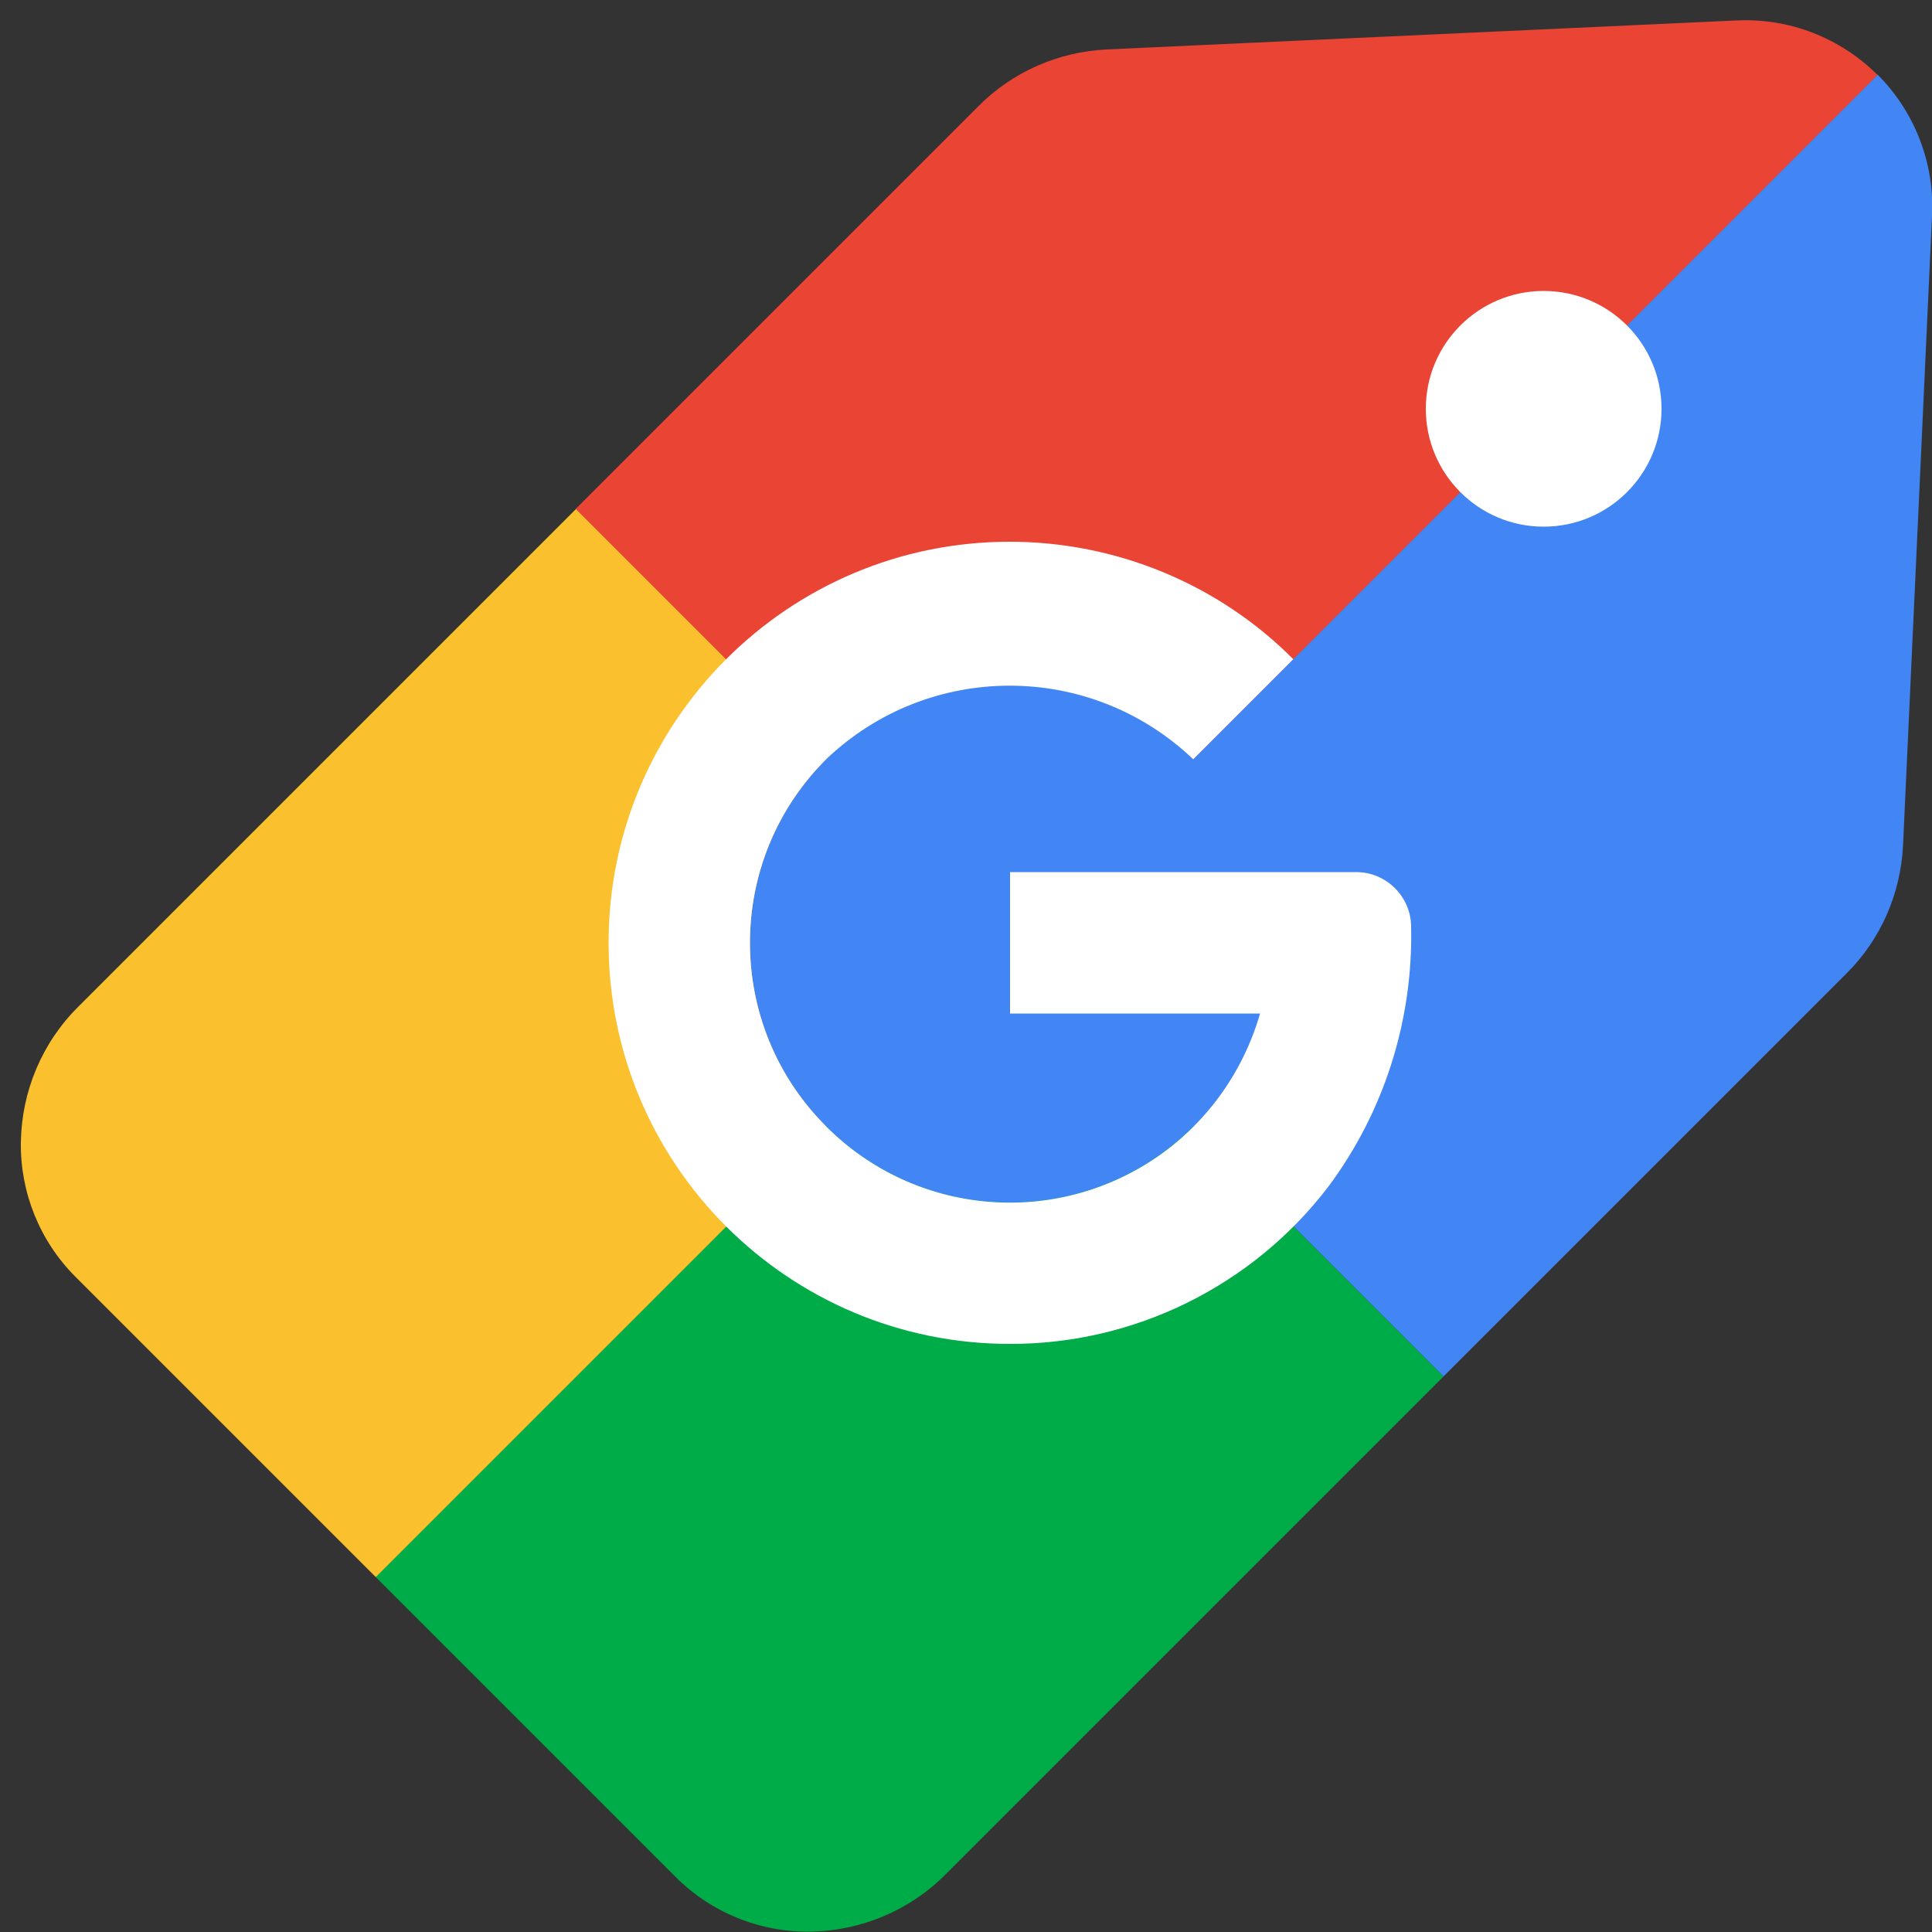
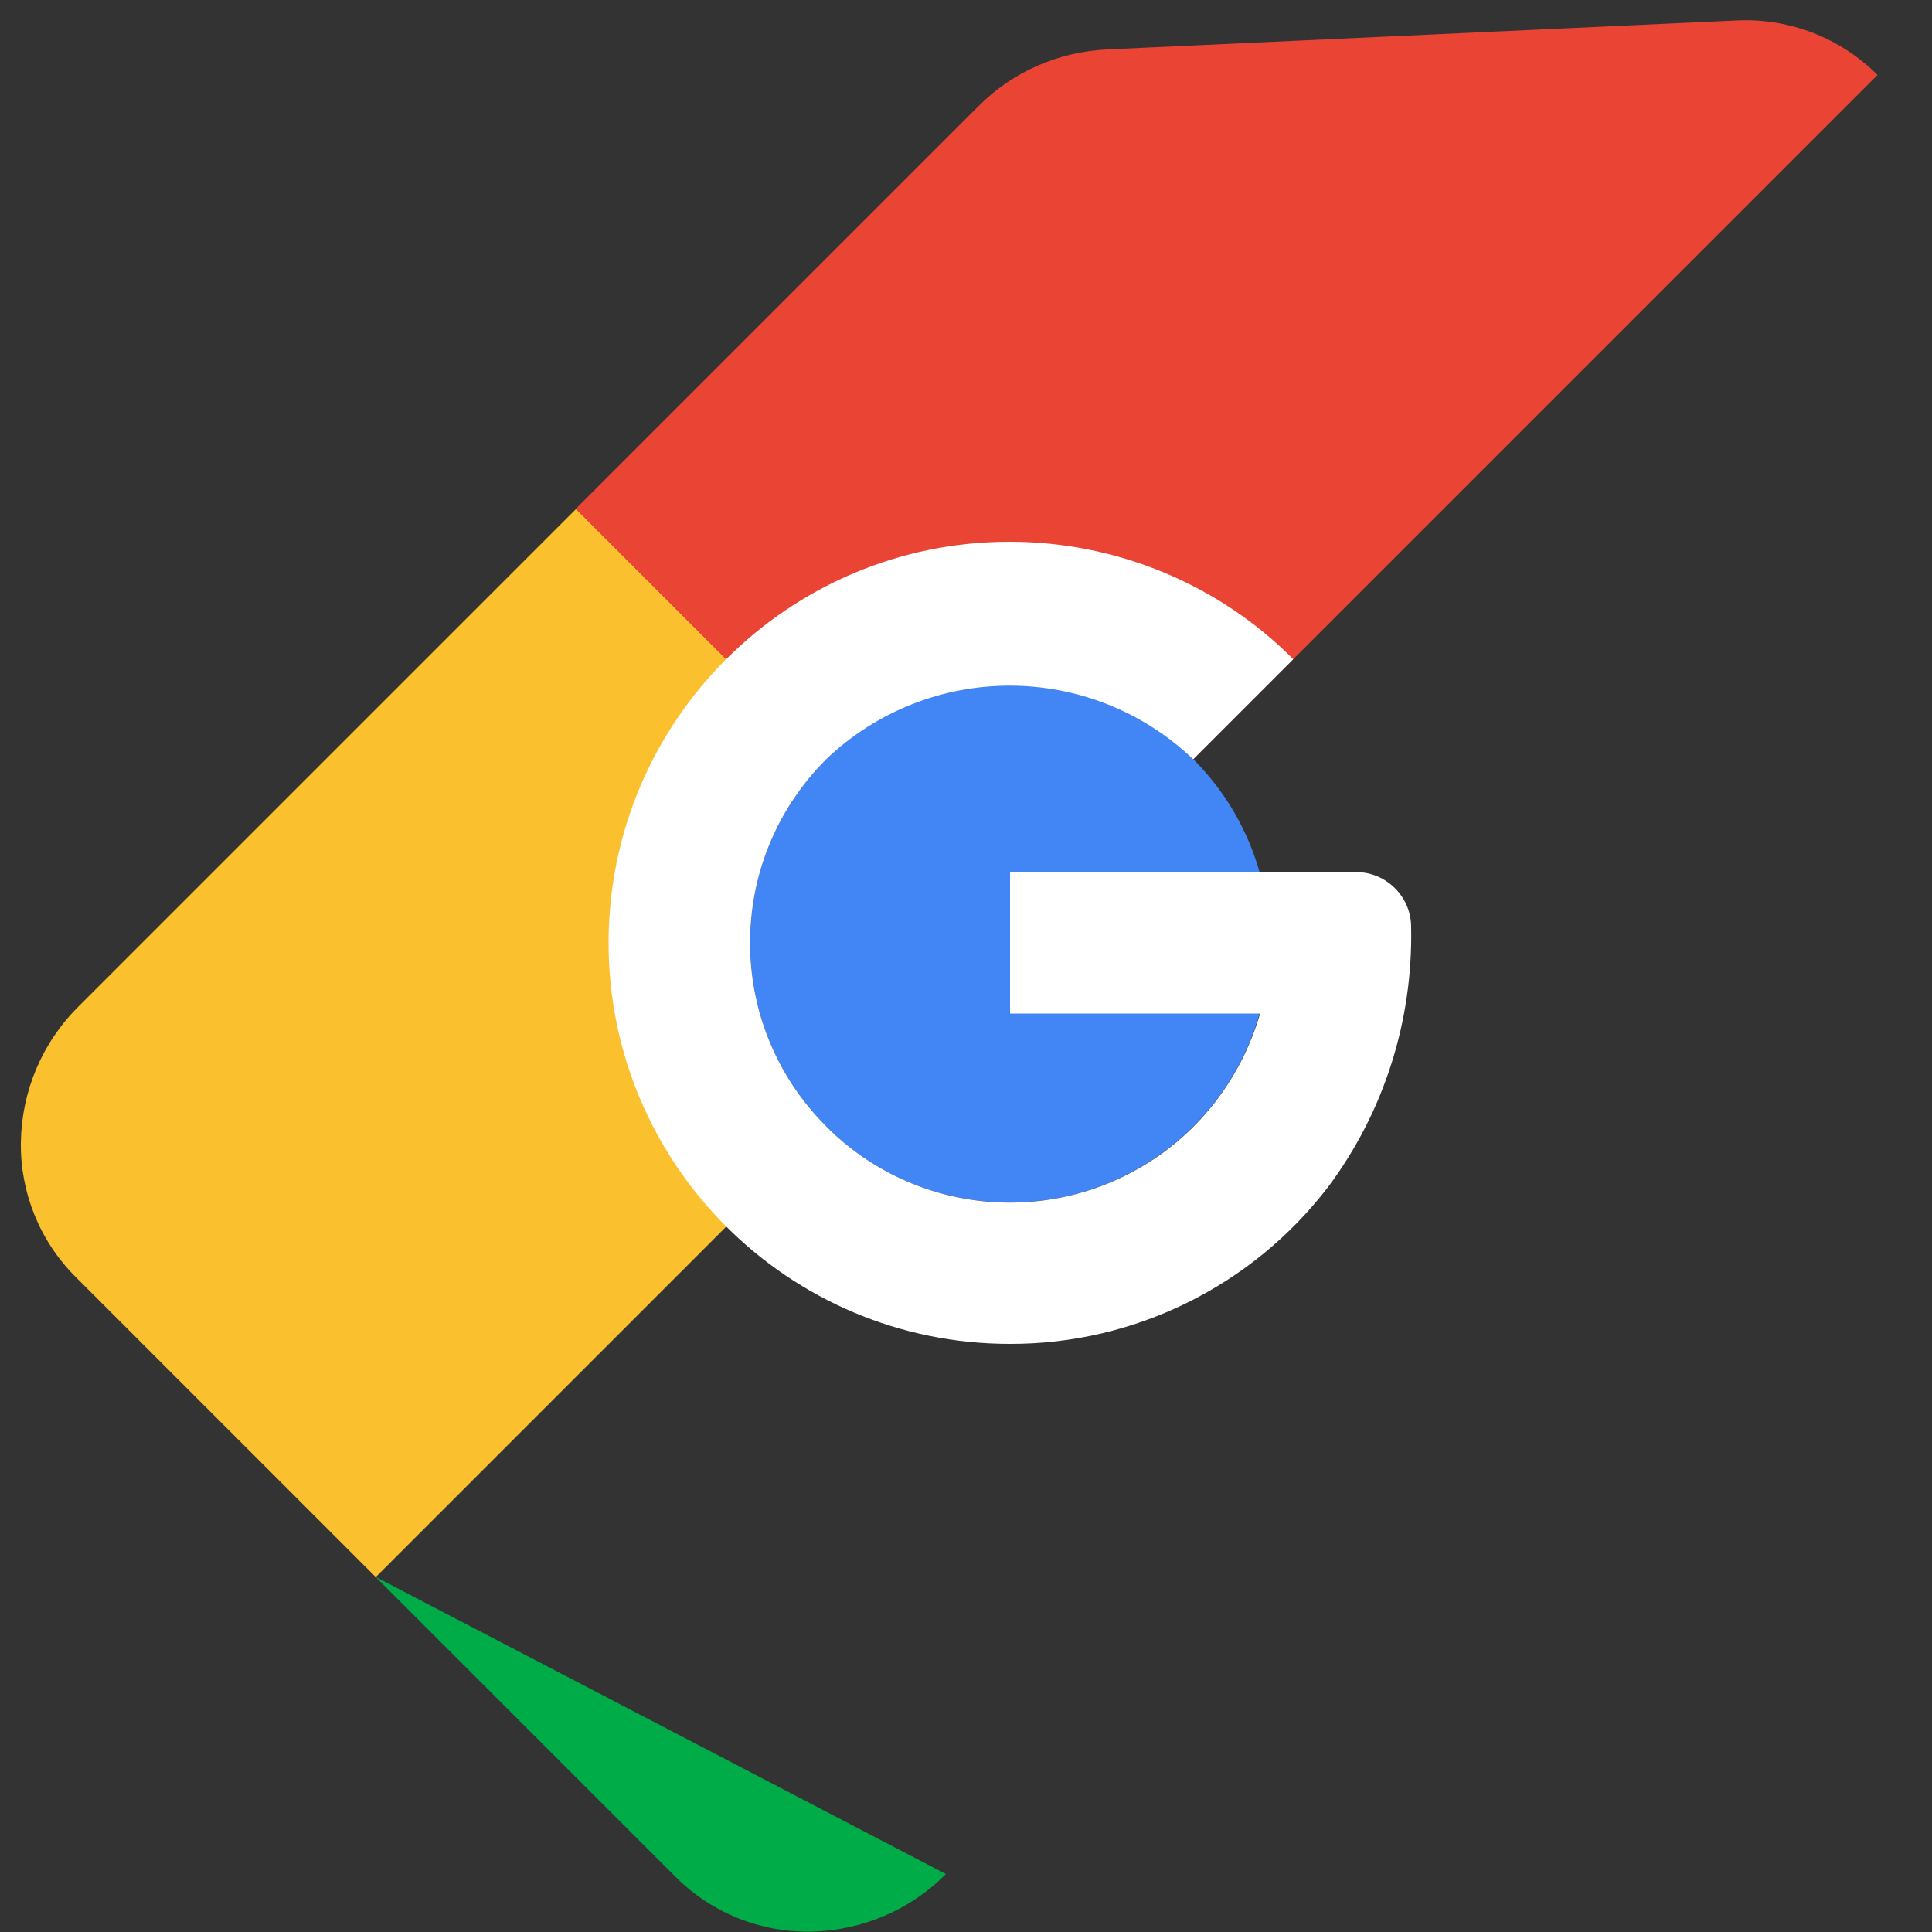
<svg xmlns="http://www.w3.org/2000/svg" id="Layer_1" viewBox="0 0 50 50">
  <rect x="0" y="0" width="50" height="50" fill="#333333" stroke="none" />
  <defs>
    <style>
      .cls-1 {
        fill: #fff;
      }

      .cls-2 {
        fill: #4285f4;
      }

      .cls-3 {
        fill: #ea4435;
      }

      .cls-4 {
        fill: #fbc02d;
      }

      .cls-5 {
        fill: #00ac47;
      }
    </style>
  </defs>
  <g id="Google-Shopping-Logo">
-     <path class="cls-5" d="M9.72,40.81l7.77,7.77c.92.92,2.18,1.43,3.48,1.41,1.32-.02,2.58-.55,3.51-1.49l12.88-12.88-11.23-11.23-16.41,16.41Z" />
+     <path class="cls-5" d="M9.72,40.81l7.77,7.77c.92.92,2.18,1.43,3.48,1.41,1.32-.02,2.58-.55,3.51-1.49Z" />
    <path class="cls-4" d="M9.72,40.81l-7.77-7.77c-.92-.92-1.43-2.18-1.41-3.48.02-1.32.55-2.58,1.49-3.51l12.88-12.88,11.23,11.23-16.41,16.41Z" />
-     <path class="cls-2" d="M49.25,21.89l.75-16.3c.07-1.36-.44-2.69-1.41-3.66l-22.46,22.46,11.23,11.23,10.42-10.42c.89-.88,1.41-2.07,1.47-3.32Z" />
    <path class="cls-3" d="M28.63,1.28l16.3-.75c1.36-.07,2.69.44,3.66,1.41l-22.46,22.46-11.23-11.23L25.32,2.75c.88-.89,2.07-1.41,3.32-1.47Z" />
    <circle class="cls-2" cx="26.13" cy="24.4" r="6.72" />
-     <circle class="cls-1" cx="39.95" cy="10.58" r="3.05" />
    <path class="cls-1" d="M26.13,34.78c-5.73,0-10.38-4.65-10.38-10.38,0-5.73,4.65-10.38,10.38-10.38,2.75,0,5.4,1.09,7.34,3.04l-2.59,2.59c-2.66-2.54-6.84-2.54-9.5,0-2.63,2.62-2.63,6.88,0,9.5,2.3,2.31,5.93,2.63,8.61.76,1.27-.89,2.19-2.19,2.62-3.68h-6.47v-3.66h8.96c.78,0,1.42.64,1.42,1.42h0c.05,2.42-.7,4.79-2.15,6.73-1.96,2.56-5.01,4.07-8.24,4.06Z" />
  </g>
</svg>